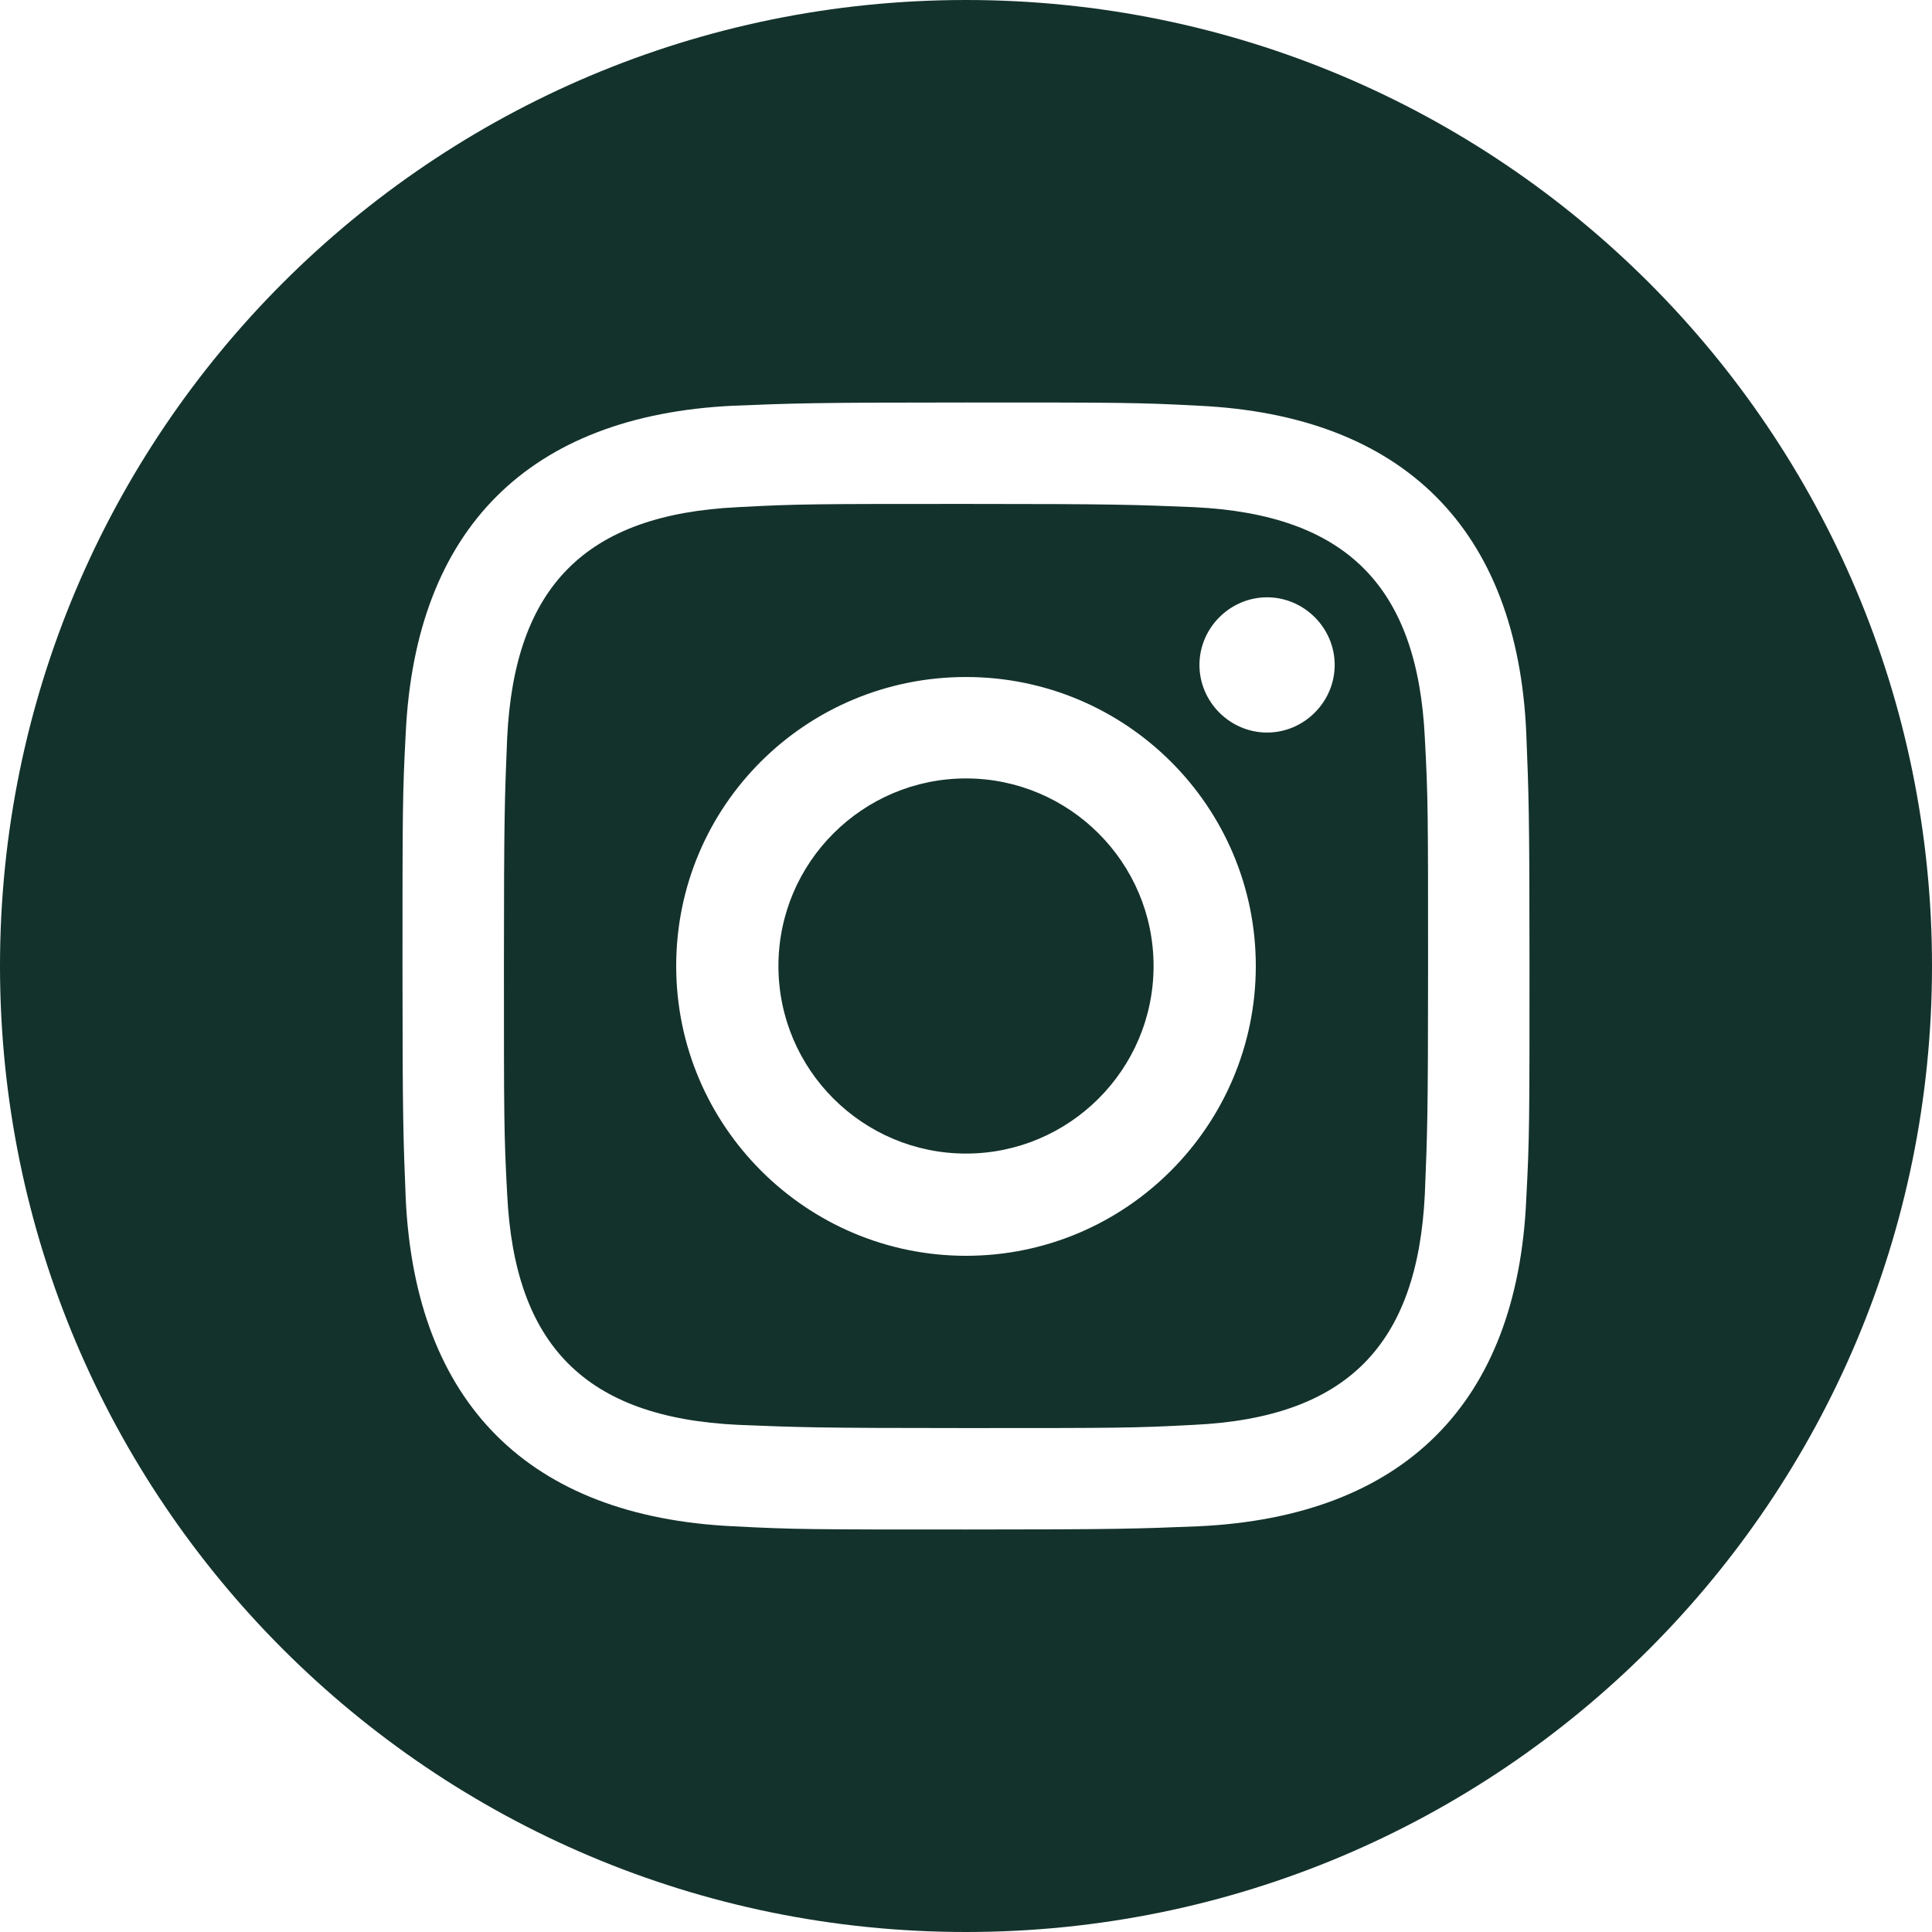
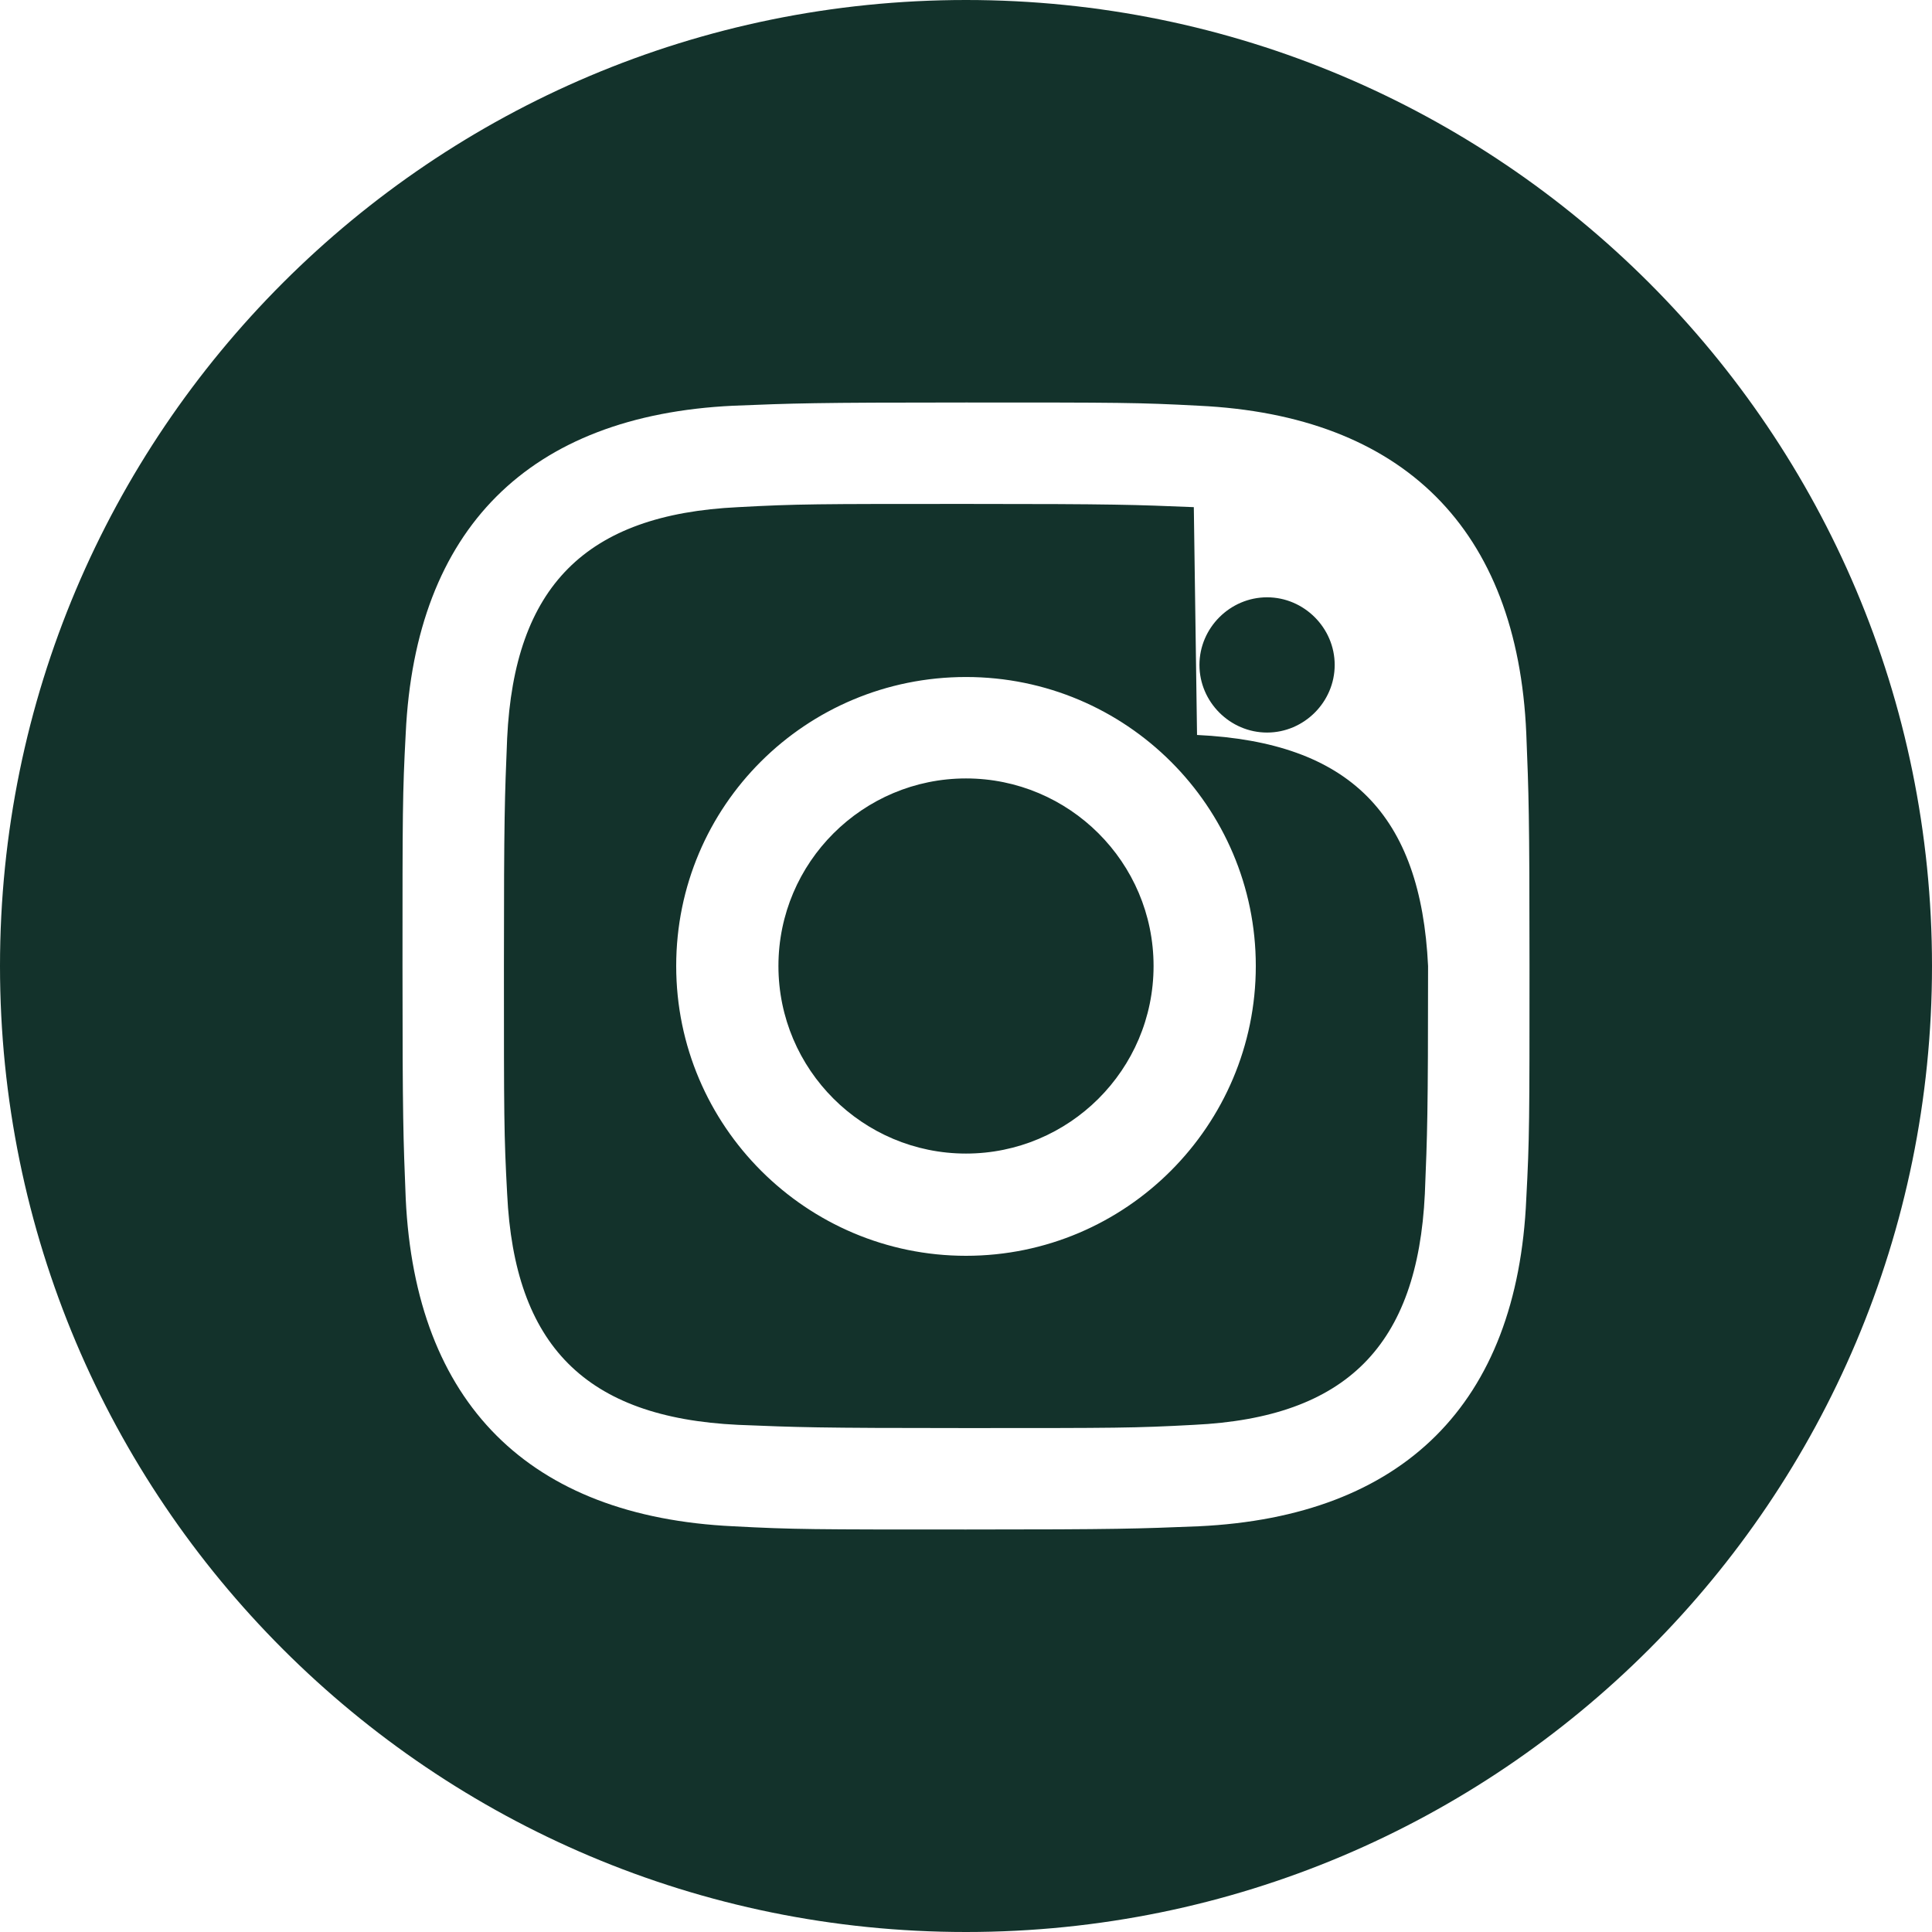
<svg xmlns="http://www.w3.org/2000/svg" id="Layer_1" width="24" height="24" viewBox="0 0 24 24">
  <defs>
    <style>
      .cls-1 {
        fill: #13322b;
      }
    </style>
  </defs>
-   <path class="cls-1" d="M14.83,6.3c-.74-.03-.96-.04-2.83-.04s-2.09,0-2.83.04c-1.9.09-2.78.99-2.87,2.87-.03.74-.04.96-.04,2.83s0,2.09.04,2.83c.09,1.88.97,2.78,2.87,2.87.74.03.96.04,2.83.04s2.09,0,2.83-.04c1.9-.09,2.78-.99,2.87-2.87.03-.74.04-.96.04-2.83s0-2.09-.04-2.83c-.09-1.88-.97-2.78-2.87-2.87ZM12,15.6c-1.98,0-3.6-1.61-3.6-3.6s1.61-3.59,3.6-3.59,3.6,1.61,3.6,3.59-1.61,3.6-3.6,3.6ZM15.74,9.1c-.46,0-.84-.38-.84-.84s.38-.84.84-.84.84.38.84.84-.38.84-.84.84ZM14.33,12c0,1.29-1.05,2.33-2.33,2.33s-2.33-1.04-2.33-2.33,1.05-2.33,2.33-2.33,2.33,1.04,2.33,2.33ZM12,0C5.37,0,0,5.37,0,12s5.37,12,12,12,12-5.37,12-12S18.63,0,12,0ZM18.96,14.89c-.11,2.55-1.53,3.95-4.07,4.07-.75.03-.99.04-2.89.04s-2.14,0-2.89-.04c-2.54-.12-3.95-1.53-4.07-4.07-.03-.75-.04-.98-.04-2.89s0-2.14.04-2.89c.12-2.54,1.53-3.95,4.07-4.07.75-.03.98-.04,2.89-.04s2.14,0,2.89.04c2.54.12,3.96,1.53,4.07,4.07.03.75.04.98.04,2.89s0,2.14-.04,2.89Z" />
+   <path class="cls-1" d="M14.83,6.3c-.74-.03-.96-.04-2.83-.04s-2.09,0-2.83.04c-1.9.09-2.78.99-2.87,2.87-.03.74-.04.96-.04,2.83s0,2.09.04,2.83c.09,1.88.97,2.78,2.87,2.87.74.03.96.04,2.83.04s2.09,0,2.83-.04c1.9-.09,2.78-.99,2.87-2.87.03-.74.04-.96.04-2.83c-.09-1.88-.97-2.78-2.87-2.87ZM12,15.6c-1.98,0-3.6-1.61-3.6-3.6s1.61-3.59,3.6-3.59,3.6,1.61,3.6,3.59-1.61,3.6-3.6,3.6ZM15.74,9.1c-.46,0-.84-.38-.84-.84s.38-.84.84-.84.84.38.84.84-.38.84-.84.84ZM14.33,12c0,1.29-1.05,2.33-2.33,2.33s-2.33-1.04-2.33-2.33,1.05-2.33,2.33-2.33,2.33,1.04,2.33,2.33ZM12,0C5.37,0,0,5.37,0,12s5.37,12,12,12,12-5.37,12-12S18.63,0,12,0ZM18.96,14.89c-.11,2.55-1.53,3.95-4.07,4.07-.75.03-.99.04-2.89.04s-2.14,0-2.89-.04c-2.54-.12-3.95-1.53-4.07-4.07-.03-.75-.04-.98-.04-2.89s0-2.14.04-2.89c.12-2.54,1.53-3.95,4.07-4.07.75-.03.98-.04,2.89-.04s2.14,0,2.89.04c2.54.12,3.96,1.53,4.07,4.07.03.75.04.98.04,2.89s0,2.14-.04,2.89Z" />
</svg>